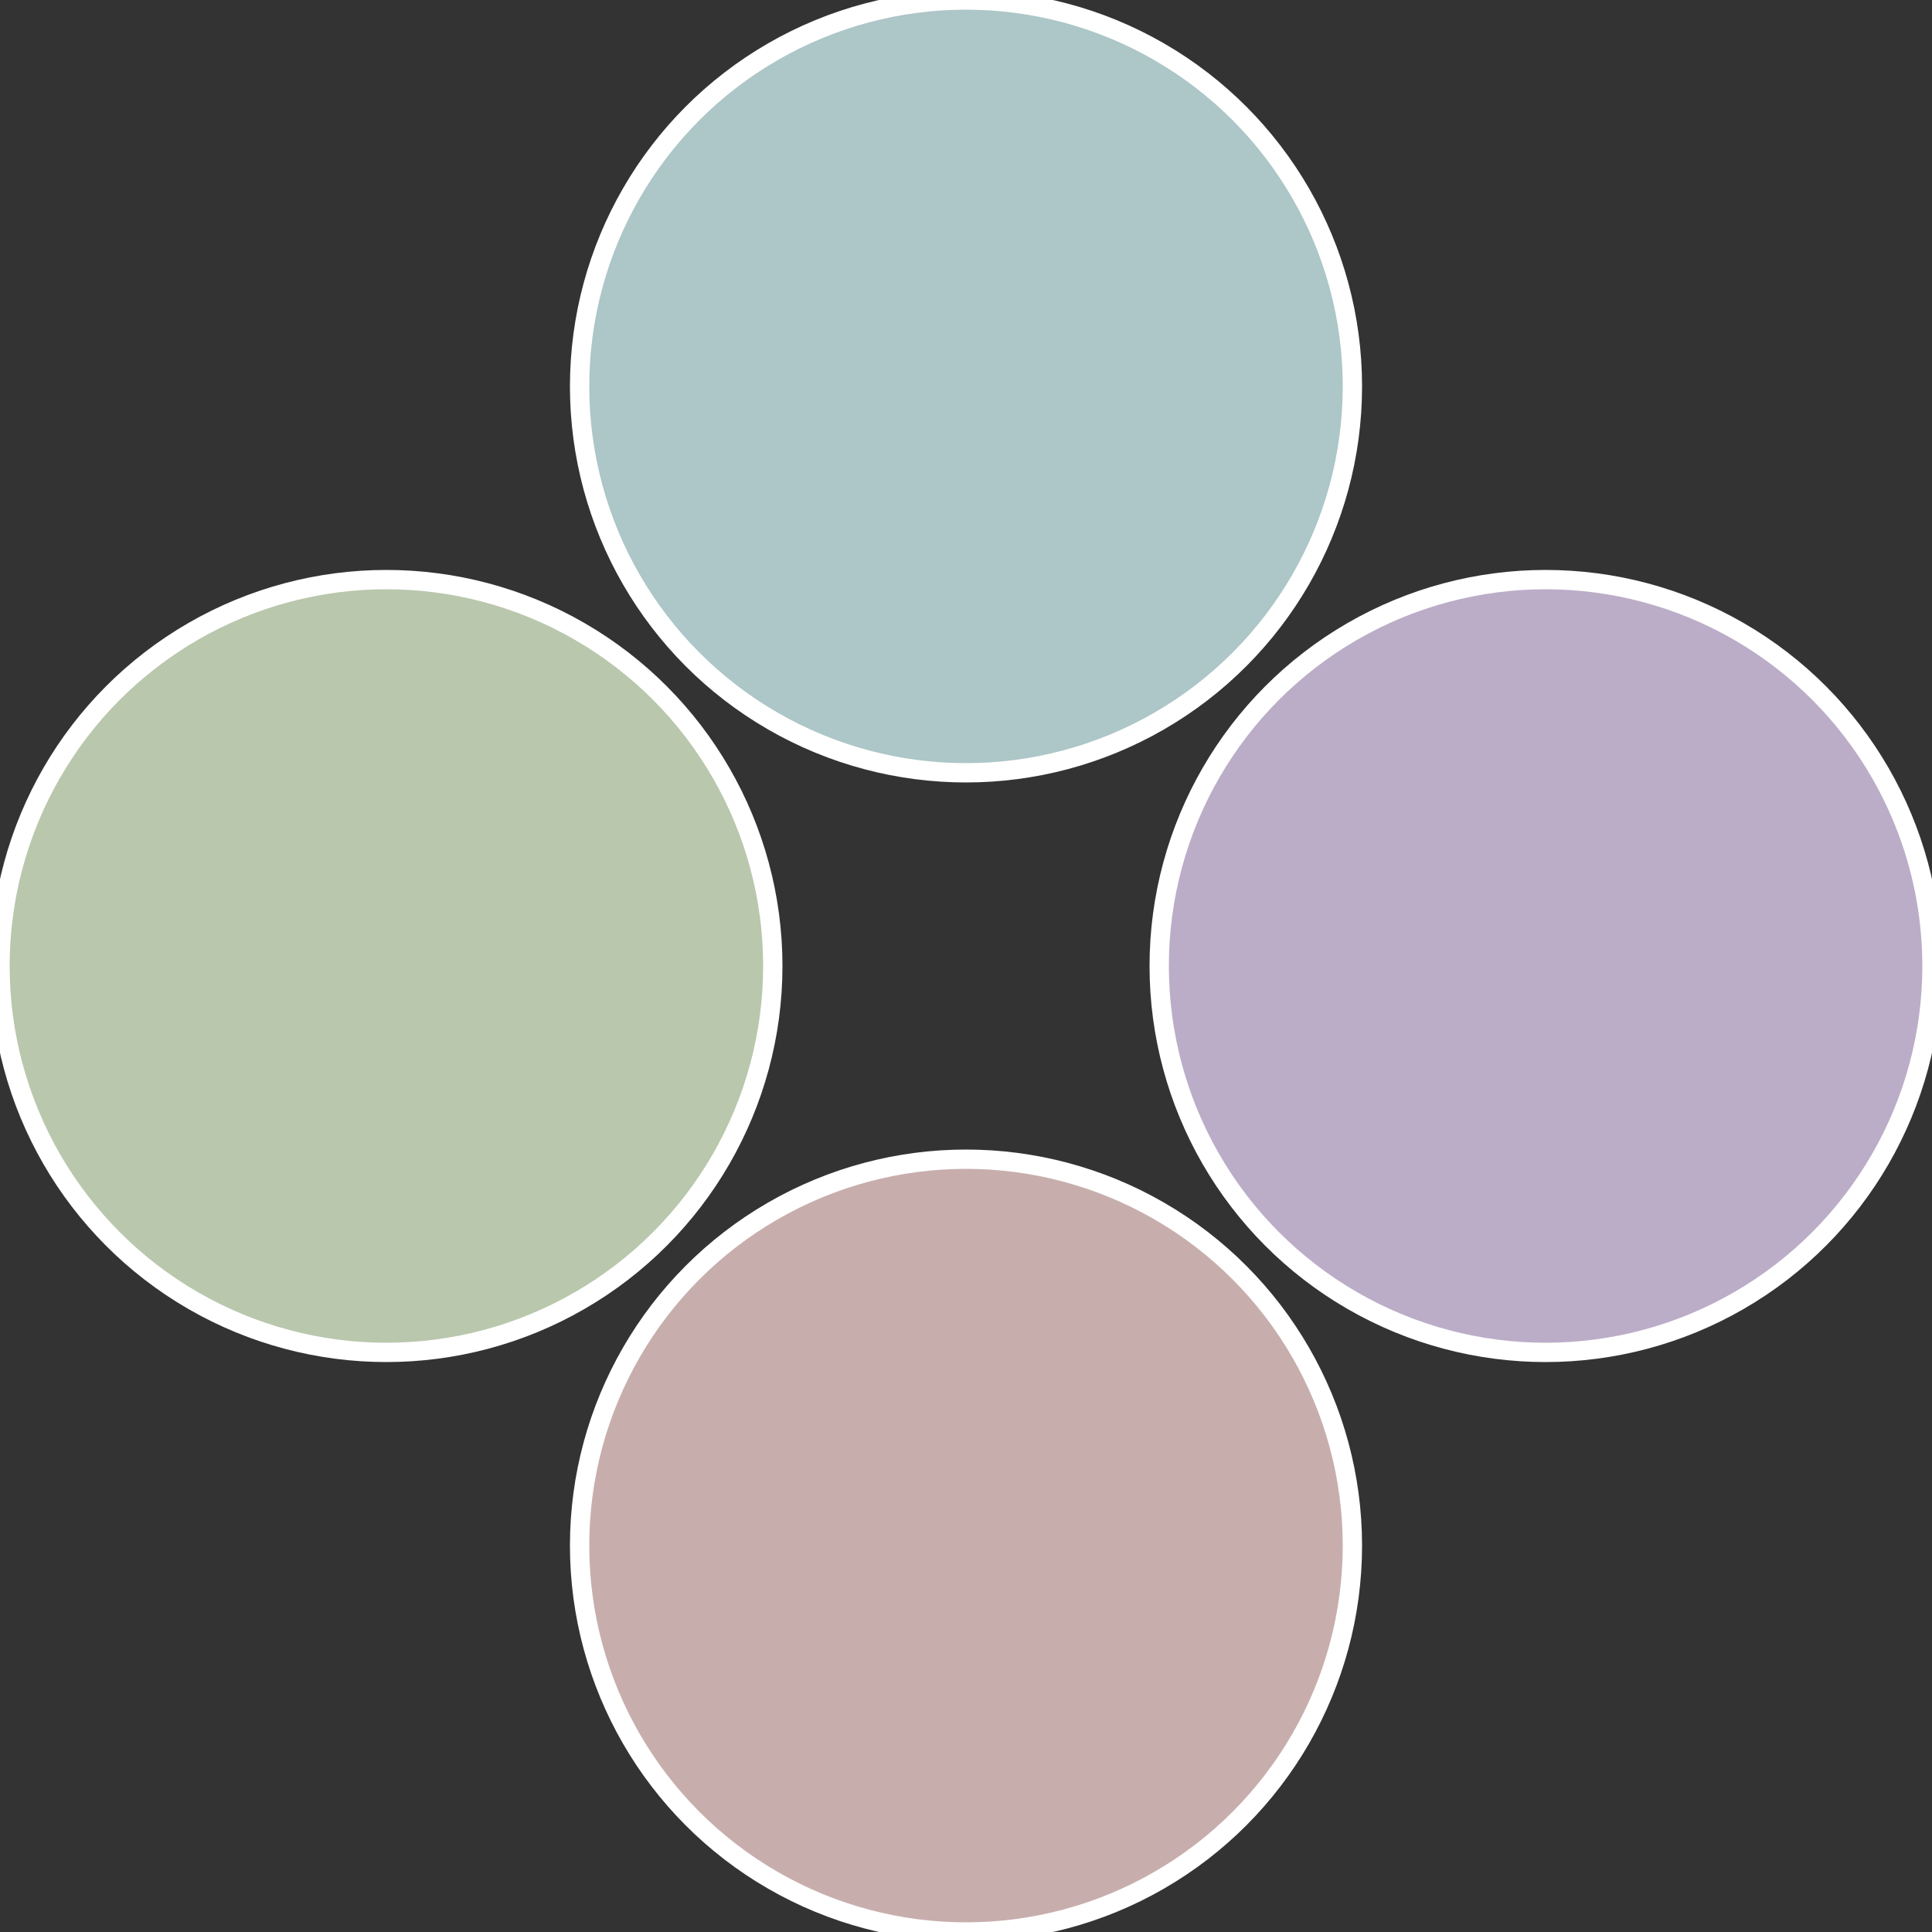
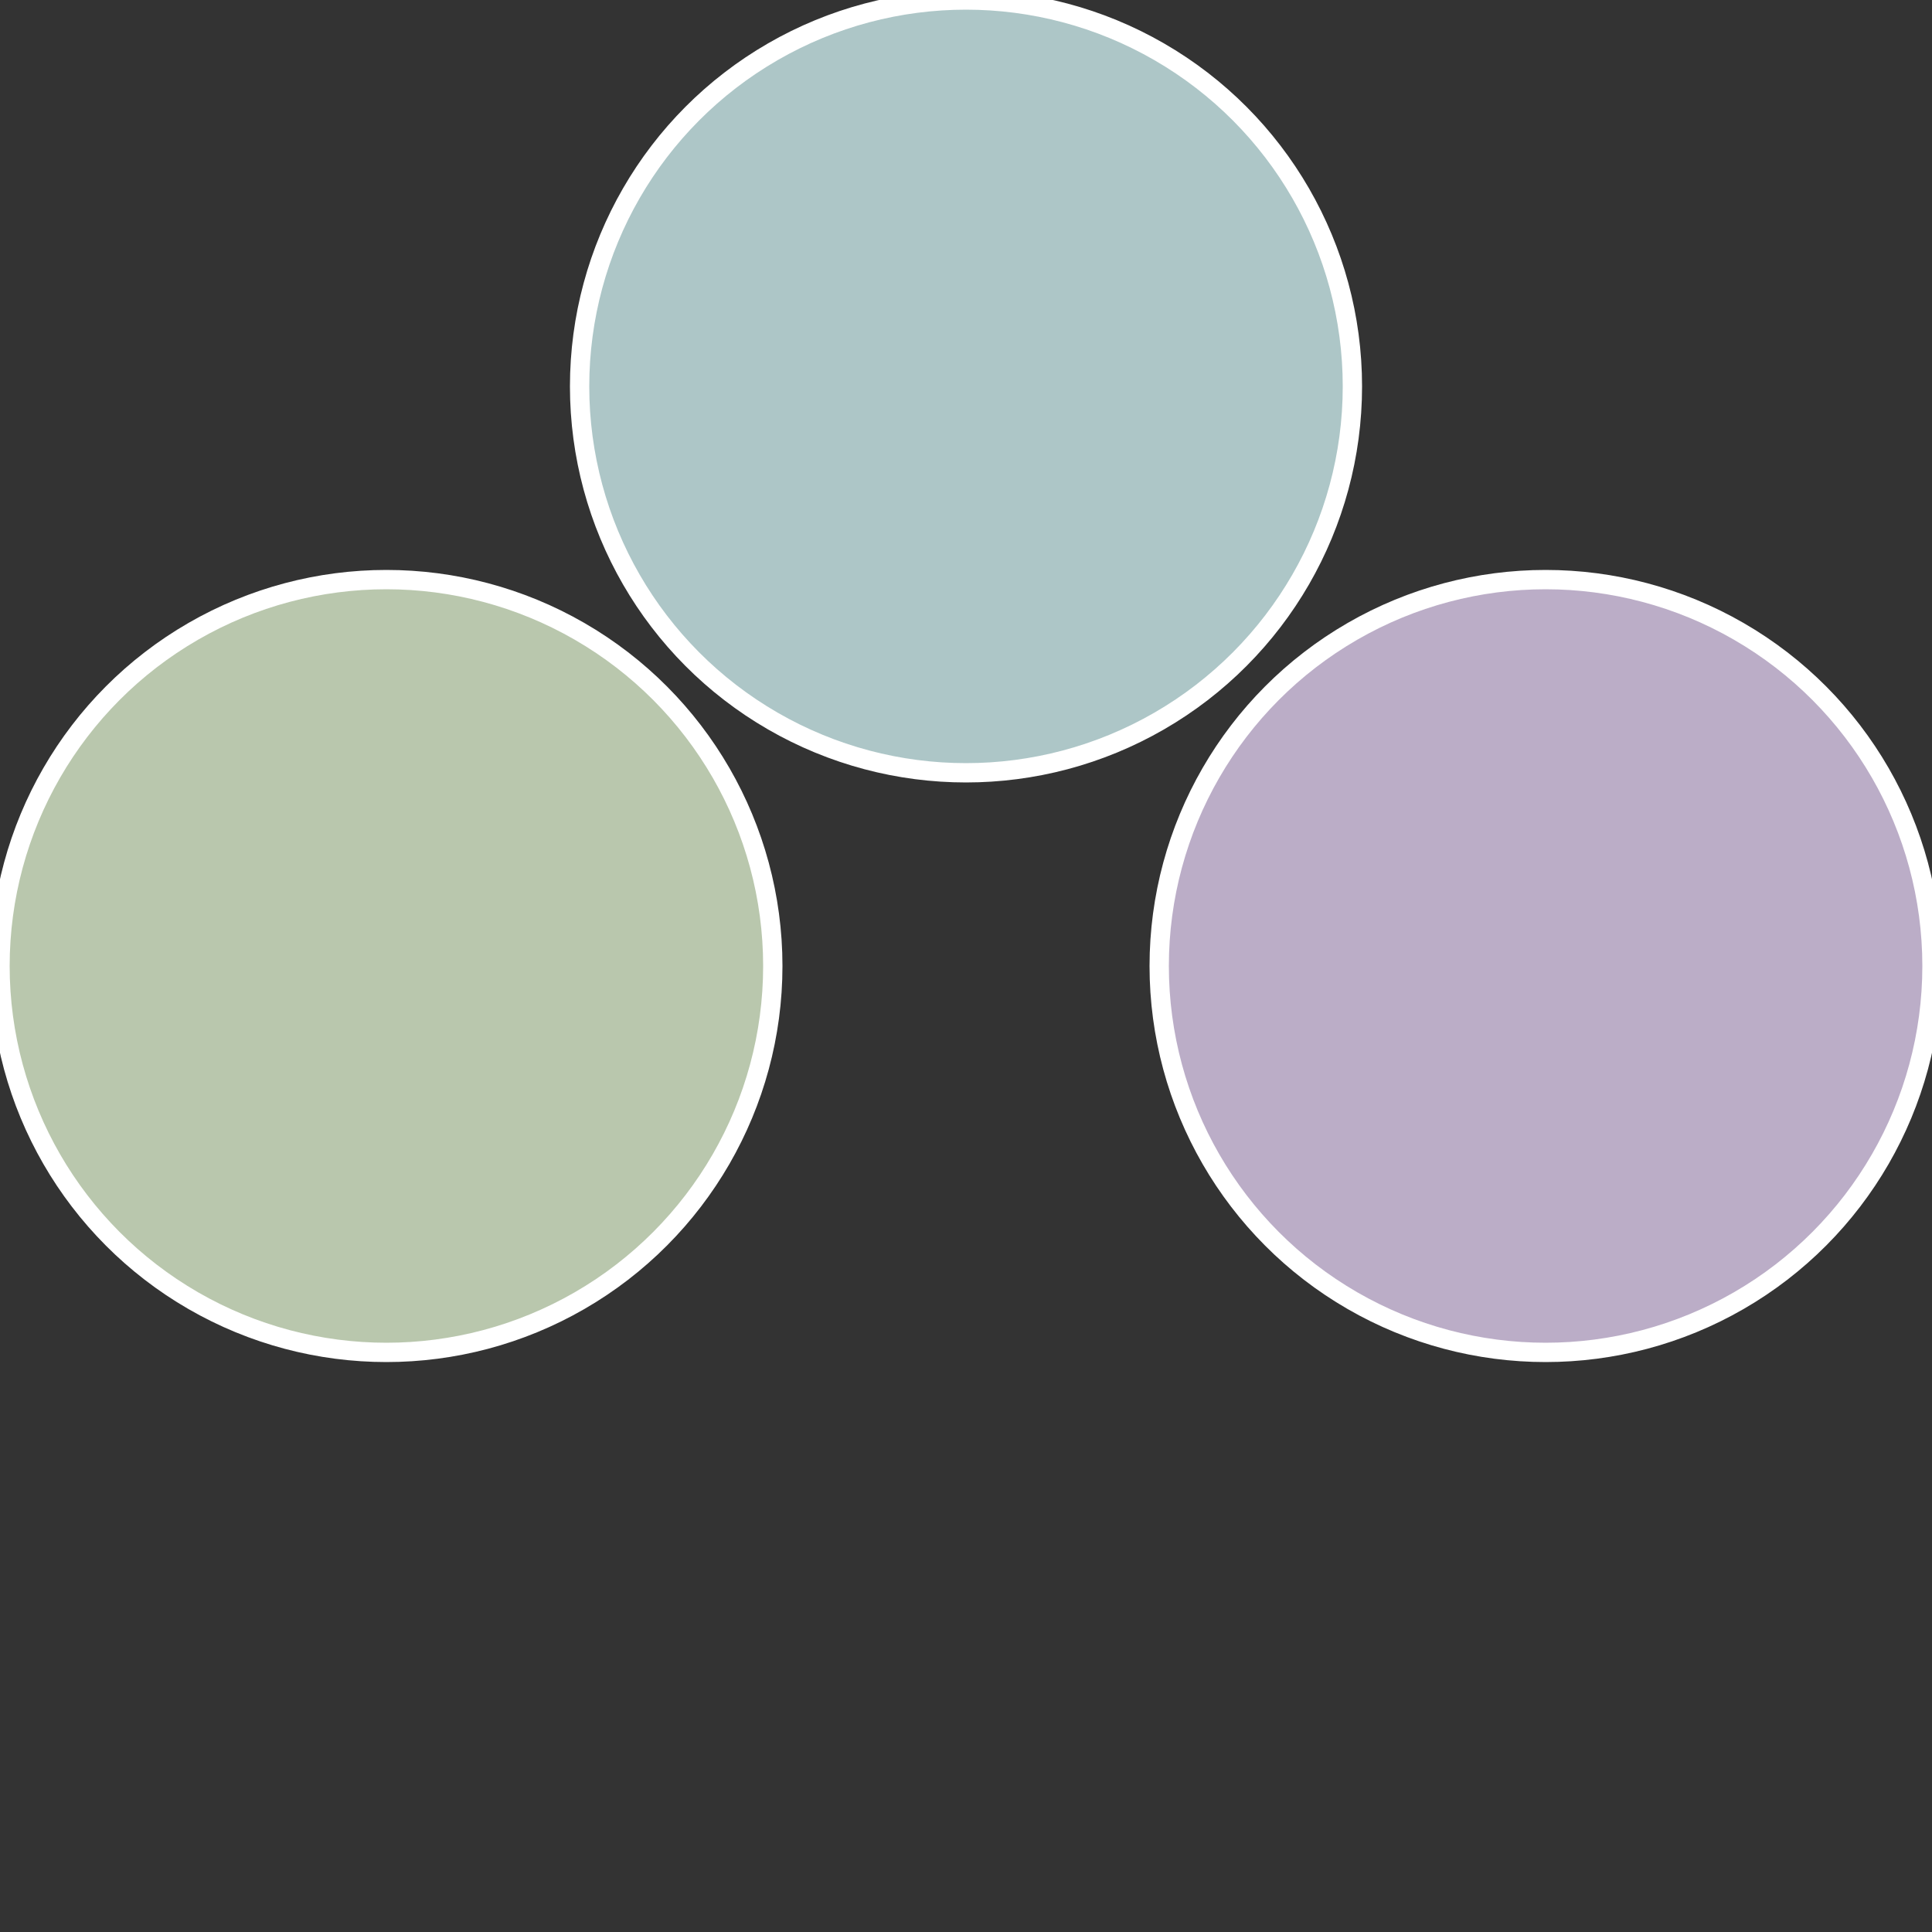
<svg xmlns="http://www.w3.org/2000/svg" width="500" height="500" viewBox="-1 -1 2 2">
  <rect x="-1" y="-1" width="2" height="2" fill="#333333" stroke="none" />
  <circle cx="0.6" cy="0" r="0.4" fill="#bbadc7" stroke="#fff" stroke-width="1%" />
-   <circle cx="3.6739403974421E-17" cy="0.6" r="0.4" fill="#c7aead" stroke="#fff" stroke-width="1%" />
  <circle cx="-0.6" cy="7.3478807948841E-17" r="0.4" fill="#b9c7ad" stroke="#fff" stroke-width="1%" />
  <circle cx="-1.1021821192326E-16" cy="-0.6" r="0.4" fill="#adc6c7" stroke="#fff" stroke-width="1%" />
</svg>